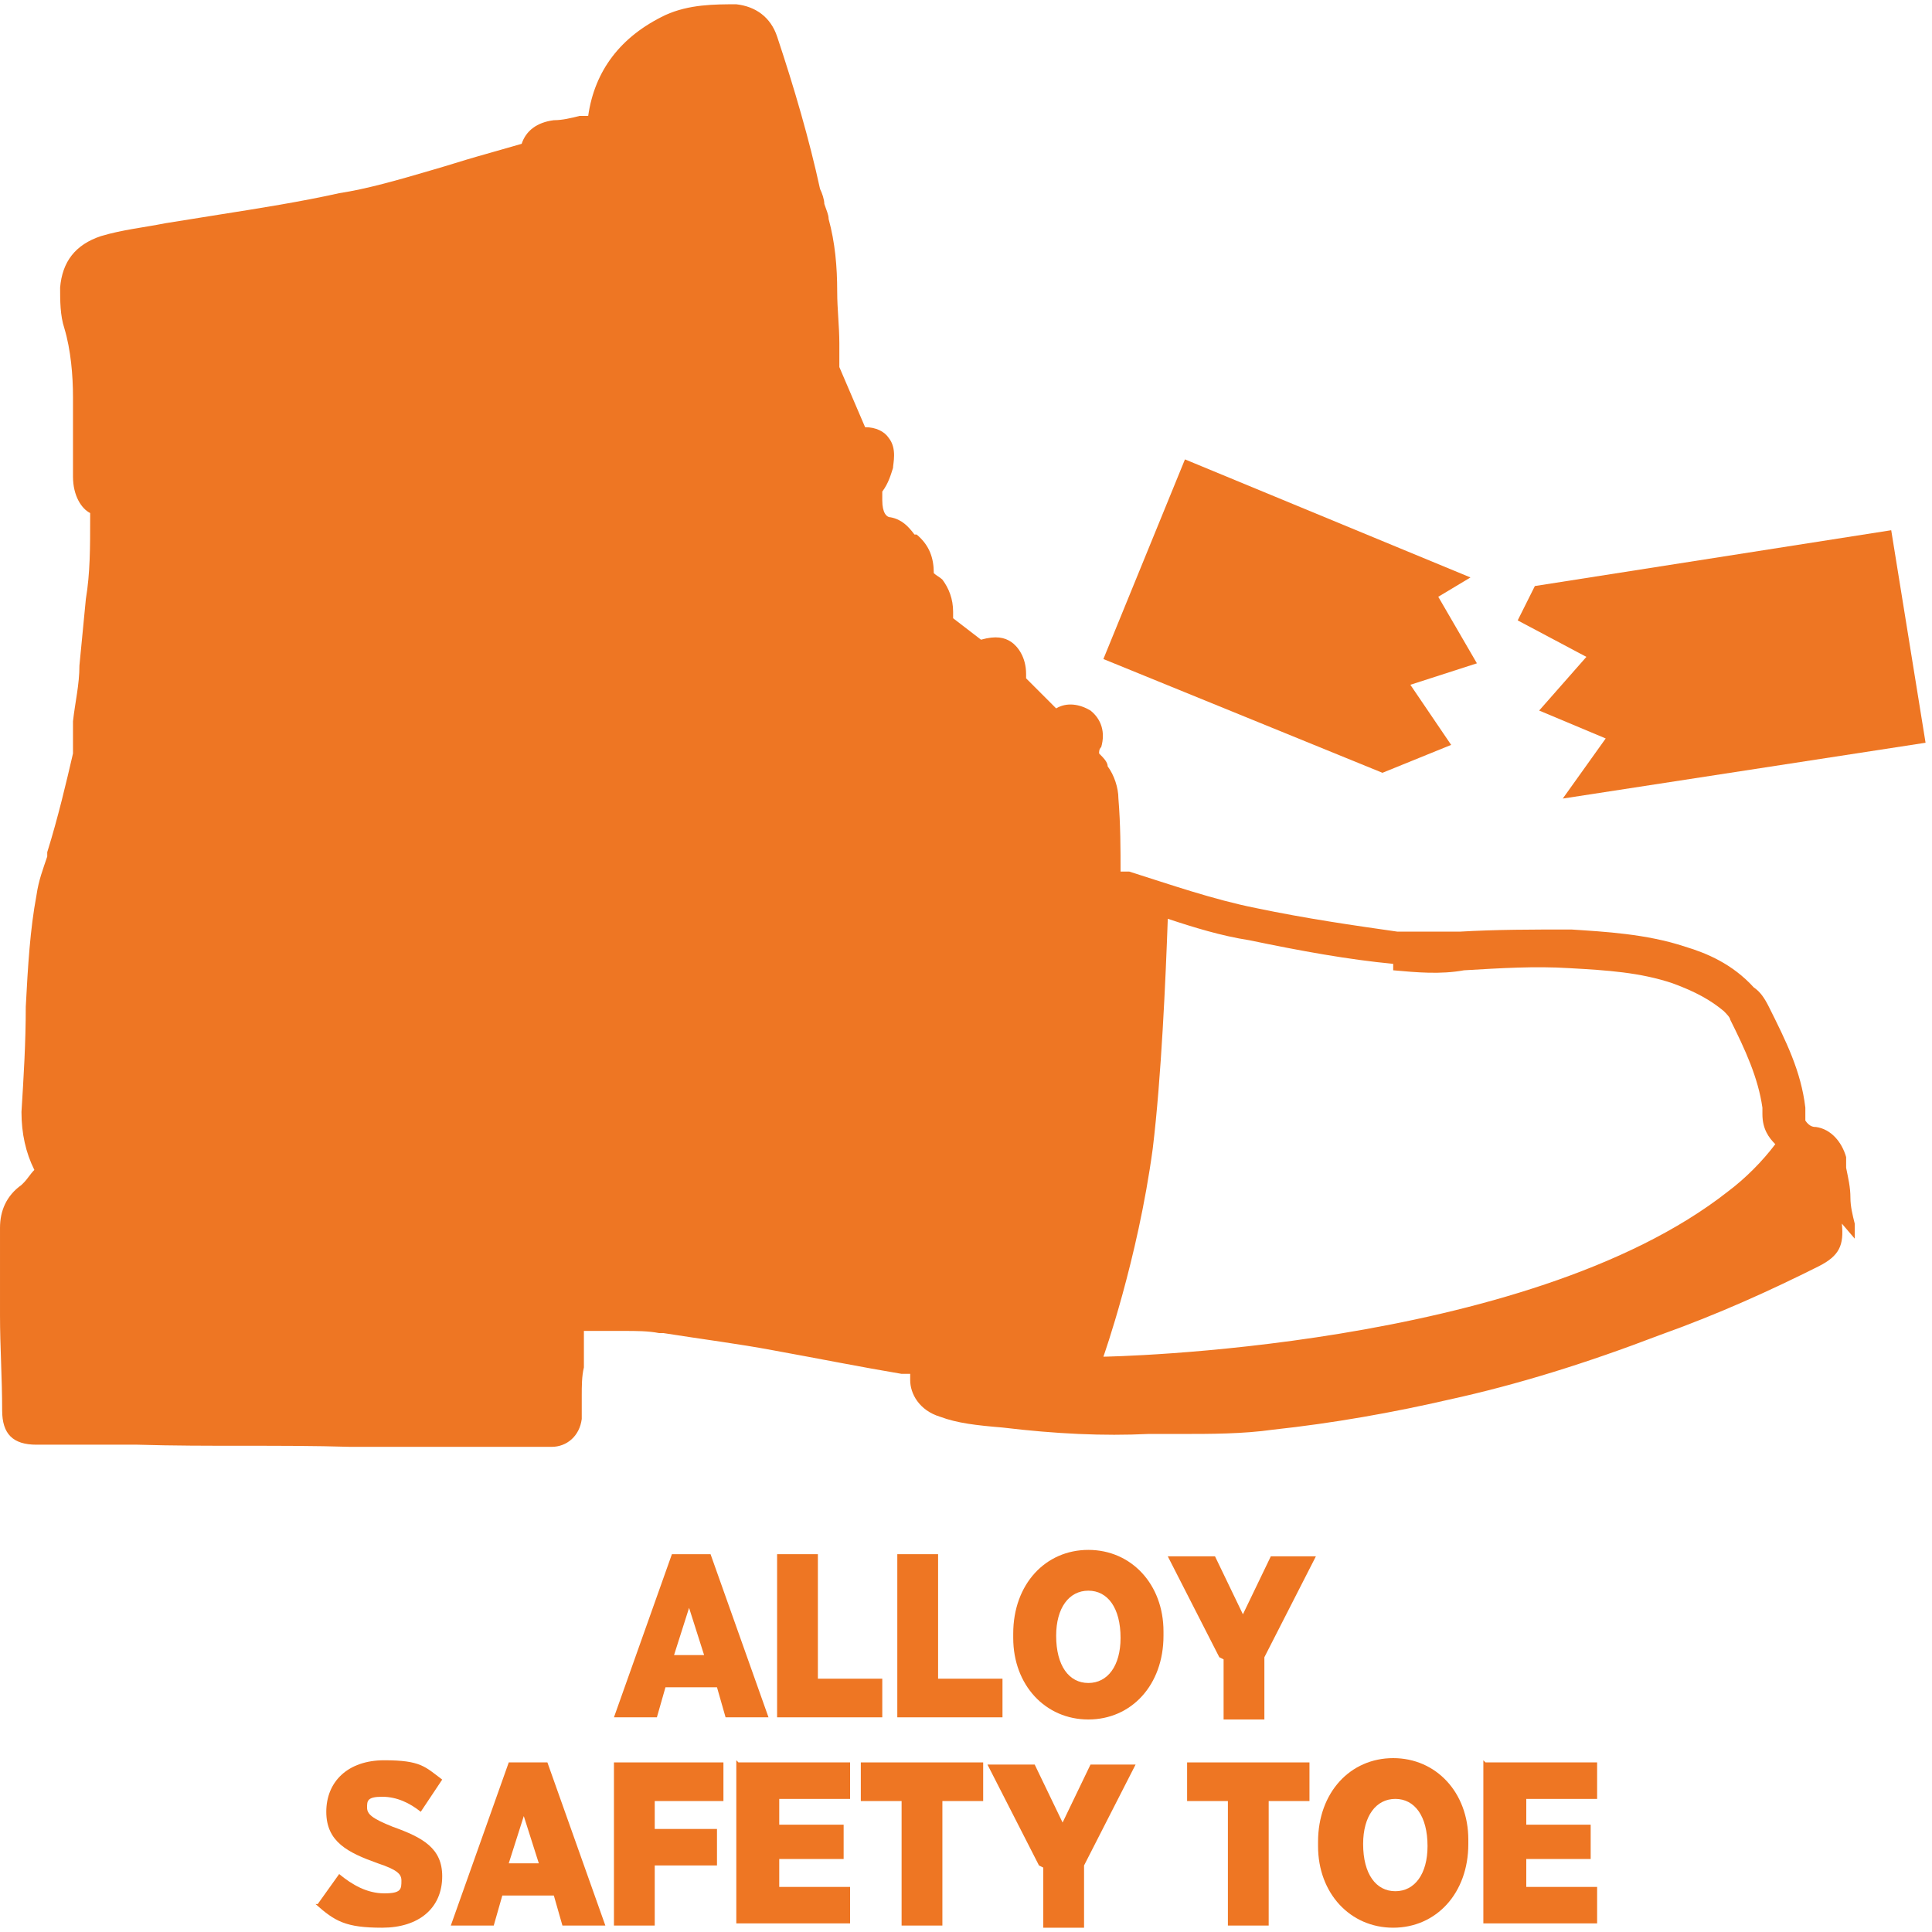
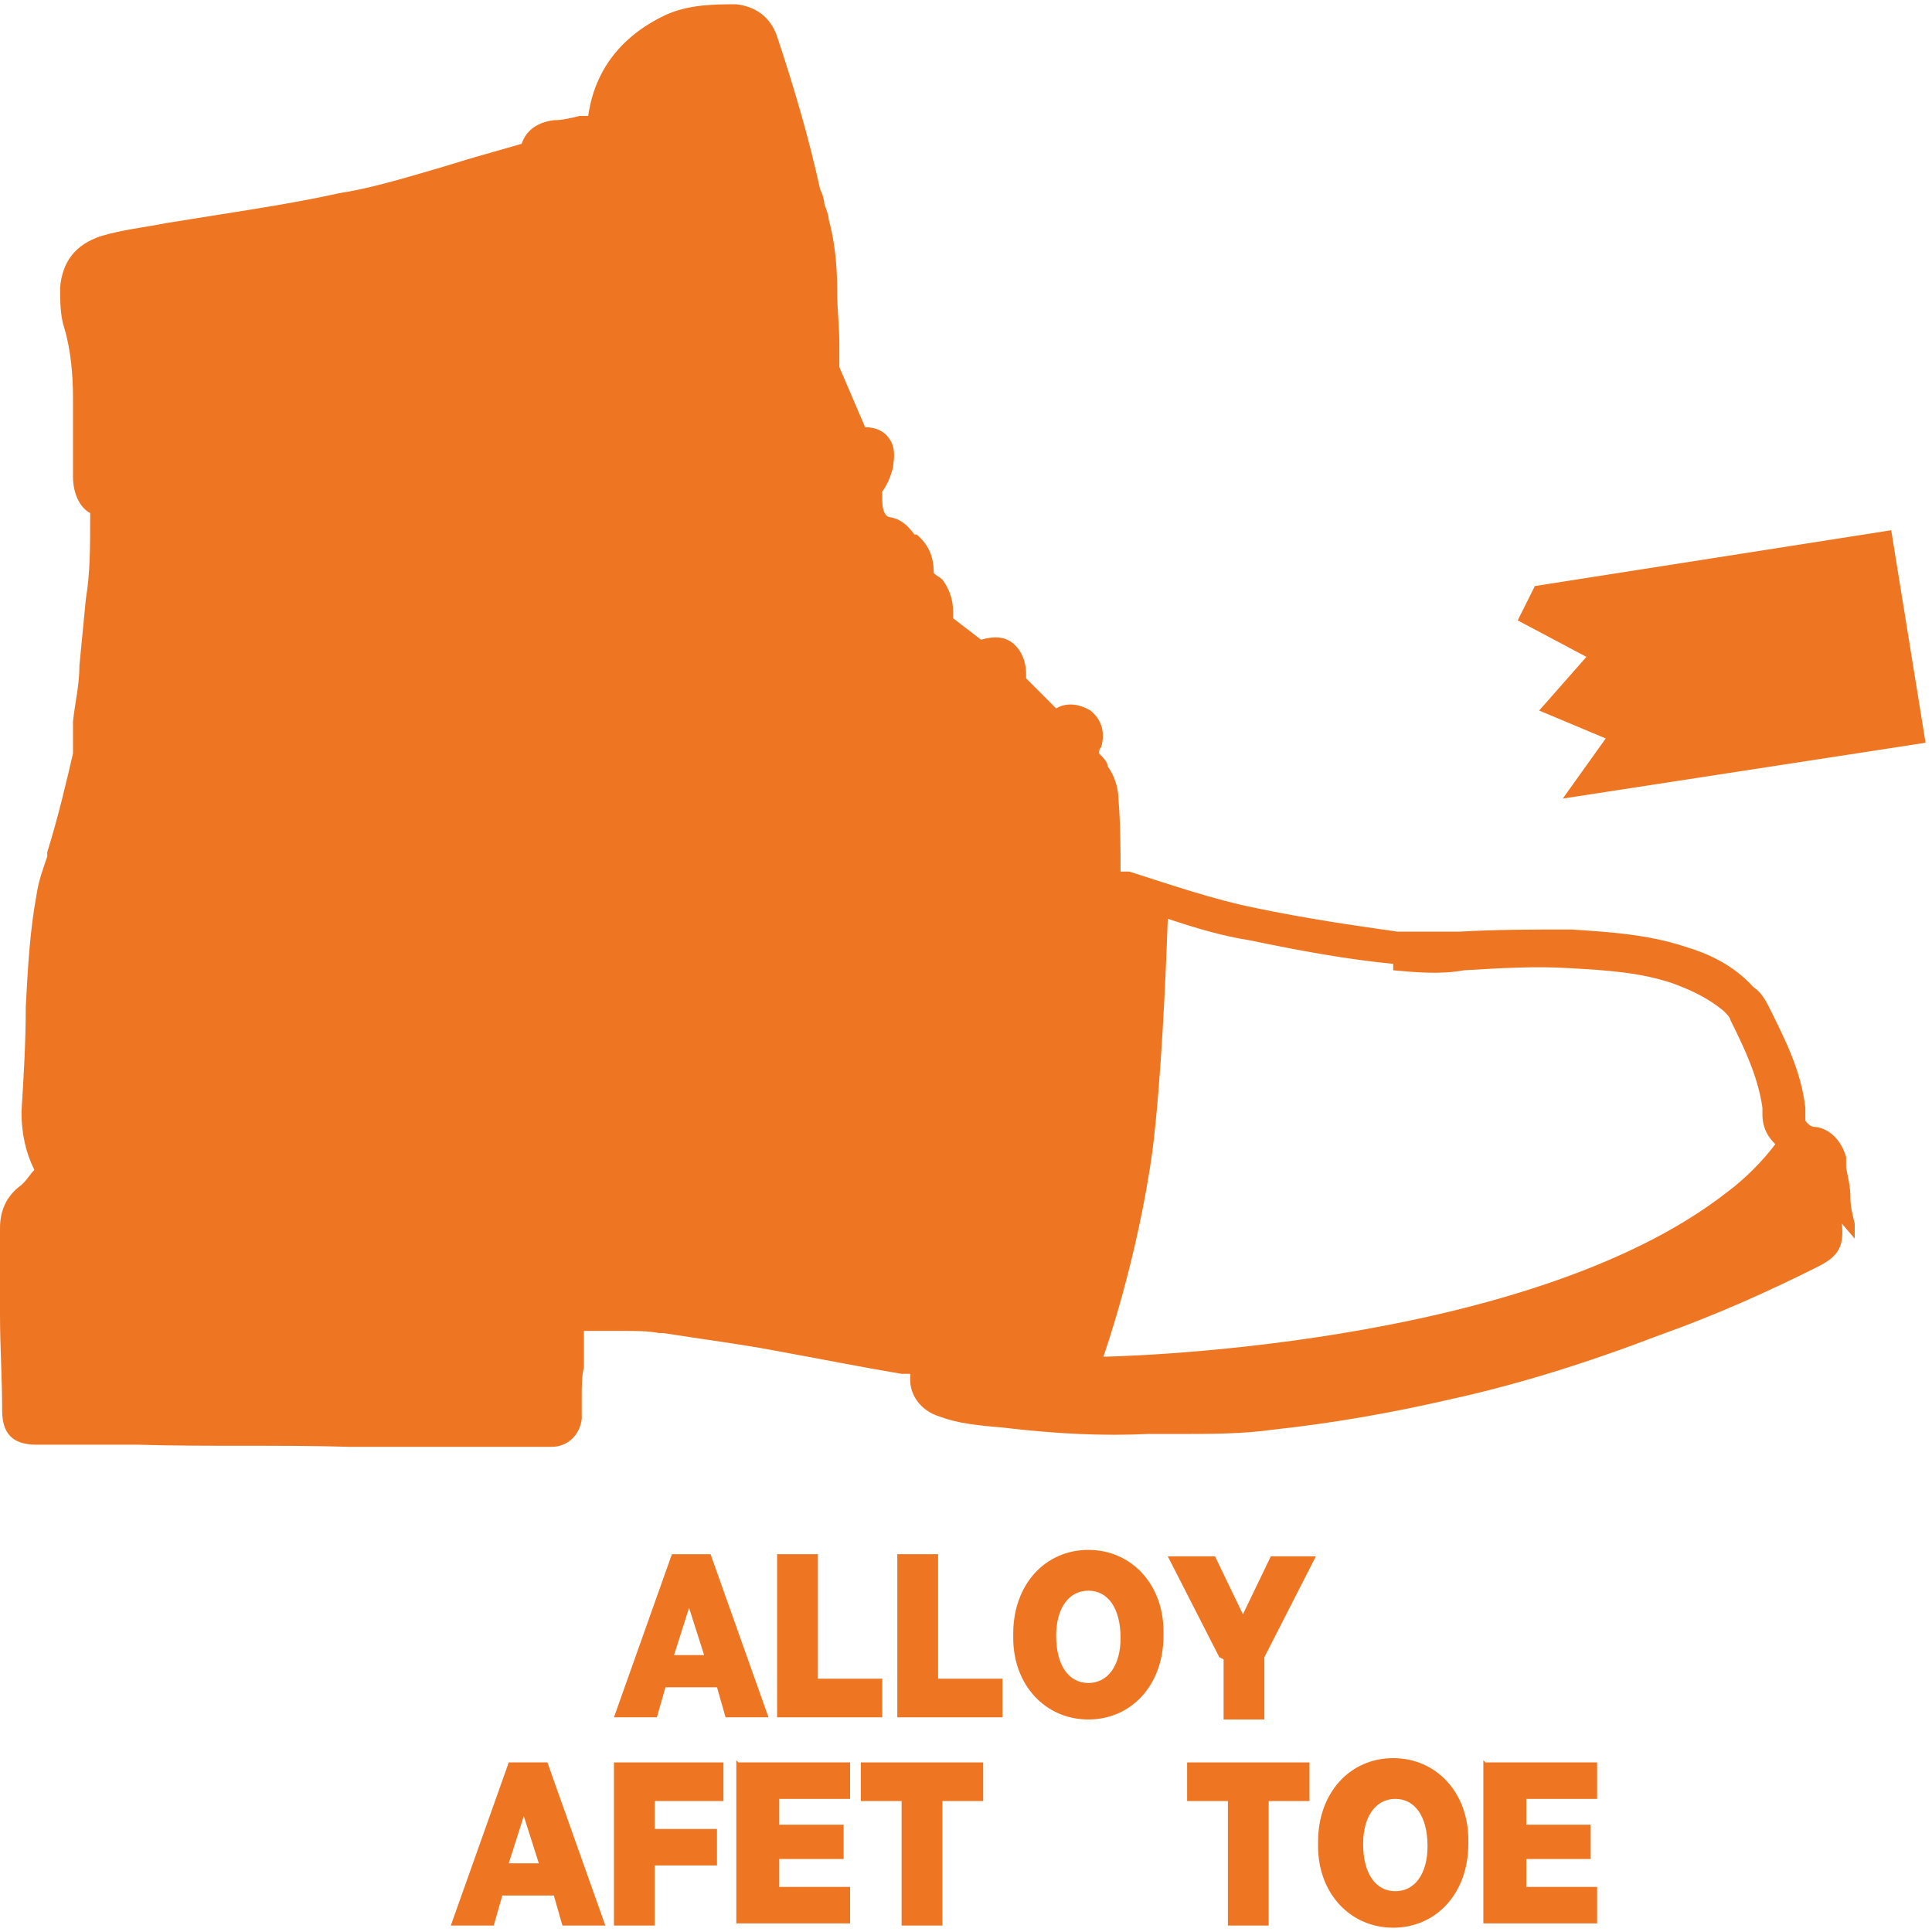
<svg xmlns="http://www.w3.org/2000/svg" id="Layer_1" version="1.1" viewBox="0 0 90 90">
  <defs>
    <style>
      .st0 {
        fill: none;
      }

      .st1 {
        fill: #ee7623;
      }
    </style>
  </defs>
  <g>
    <path class="st1" d="M31.1,72.4h2l2.7,7.6h-2l-.4-1.4h-2.4l-.4,1.4h-2l2.7-7.6ZM32.8,77.1l-.7-2.2-.7,2.2h1.4Z" />
    <path class="st1" d="M36.2,72.4h1.9v5.8h3v1.8h-4.9v-7.6Z" />
    <path class="st1" d="M41.8,72.4h1.9v5.8h3v1.8h-4.9v-7.6Z" />
    <path class="st1" d="M47.2,76.3v-.2c0-2.3,1.5-3.9,3.5-3.9s3.5,1.6,3.5,3.8v.2c0,2.3-1.5,3.9-3.5,3.9s-3.5-1.6-3.5-3.8ZM52.2,76.3h0c0-1.4-.6-2.2-1.5-2.2s-1.5.8-1.5,2.1h0c0,1.4.6,2.2,1.5,2.2s1.5-.8,1.5-2.1Z" />
    <path class="st1" d="M56.8,77.2l-2.4-4.7h2.2l1.3,2.7,1.3-2.7h2.1l-2.4,4.7v2.9h-1.9v-2.8Z" />
-     <path class="st1" d="M14.8,88.7l1-1.4c.6.5,1.3.9,2.1.9s.8-.2.8-.6h0c0-.3-.2-.5-1.1-.8-1.4-.5-2.4-1-2.4-2.4h0c0-1.4,1-2.4,2.7-2.4s1.9.3,2.7.9l-1,1.5c-.5-.4-1.1-.7-1.8-.7s-.7.2-.7.5h0c0,.3.2.5,1.2.9,1.4.5,2.3,1,2.3,2.3h0c0,1.5-1.1,2.4-2.8,2.4s-2.2-.3-3.1-1.1Z" />
    <path class="st1" d="M23.5,82.1h2l2.7,7.6h-2l-.4-1.4h-2.4l-.4,1.4h-2l2.7-7.6ZM25.1,86.8l-.7-2.2-.7,2.2h1.4Z" />
    <path class="st1" d="M28.6,82.1h5.1v1.8h-3.2v1.3h2.9v1.7h-2.9v2.8h-1.9v-7.6Z" />
    <path class="st1" d="M34.4,82.1h5.2v1.7h-3.3v1.2h3v1.6h-3v1.3h3.3v1.7h-5.3v-7.6Z" />
    <path class="st1" d="M42,83.9h-1.9v-1.8h5.7v1.8h-1.9v5.8h-1.9v-5.8Z" />
-     <path class="st1" d="M48.4,86.9l-2.4-4.7h2.2l1.3,2.7,1.3-2.7h2.1l-2.4,4.7v2.9h-1.9v-2.8Z" />
    <path class="st1" d="M57.2,83.9h-1.9v-1.8h5.7v1.8h-1.9v5.8h-1.9v-5.8Z" />
    <path class="st1" d="M61.4,86v-.2c0-2.3,1.5-3.9,3.5-3.9s3.5,1.6,3.5,3.8v.2c0,2.3-1.5,3.9-3.5,3.9s-3.5-1.6-3.5-3.8ZM66.5,86h0c0-1.4-.6-2.2-1.5-2.2s-1.5.8-1.5,2.1h0c0,1.4.6,2.2,1.5,2.2s1.5-.8,1.5-2.1Z" />
    <path class="st1" d="M69.2,82.1h5.2v1.7h-3.3v1.2h3v1.6h-3v1.3h3.3v1.7h-5.3v-7.6Z" />
  </g>
-   <polygon class="st1" points="67.6 34.7 65.7 31.9 68.8 30.9 67 27.8 68.5 26.9 55.2 21.4 51.4 30.7 64.4 36 67.6 34.7" />
  <polygon class="st1" points="71.5 27.3 70.7 28.9 73.9 30.6 71.7 33.1 74.8 34.4 72.8 37.2 89.7 34.6 88.1 24.7 71.5 27.3" />
  <path class="st1" d="M86.4,57.7v-.7c-.1-.4-.2-.8-.2-1.2,0-.5-.1-.9-.2-1.4v-.5c-.2-.7-.7-1.3-1.4-1.4-.1,0-.3,0-.5-.3,0,0,0,0,0,0,0-.2,0-.3,0-.6-.2-1.7-.9-3.1-1.7-4.7-.2-.4-.4-.7-.7-.9-1-1.1-2.2-1.6-3.2-1.9-1.8-.6-3.8-.7-5.3-.8-1.8,0-3.5,0-5.2.1-.9,0-1.9,0-2.9,0-2.1-.3-4.2-.6-6.6-1.1-2-.4-4-1.1-5.9-1.7h-.4c0-1,0-2.2-.1-3.4,0-.5-.2-1.1-.5-1.5,0-.2-.2-.4-.4-.6,0-.1,0-.2.1-.3.2-.7,0-1.3-.5-1.7-.5-.3-1.1-.4-1.6-.1l-1.4-1.4c0,0,0,0,0-.2,0-.8-.4-1.3-.7-1.5-.3-.2-.7-.3-1.4-.1l-1.3-1c0,0,0-.2,0-.3,0-.6-.2-1.1-.5-1.5-.1-.1-.3-.2-.4-.3,0-.7-.2-1.3-.8-1.8h-.1c-.3-.4-.6-.7-1.1-.8-.2,0-.4-.2-.4-.8,0-.1,0-.3,0-.4.3-.4.4-.8.5-1.1,0-.2.2-.9-.2-1.4-.2-.3-.6-.5-1.1-.5-.3-.7-.6-1.4-.9-2.1l-.3-.7c0-.4,0-.7,0-1.1,0-.8-.1-1.6-.1-2.4,0-1.2-.1-2.3-.4-3.4,0-.2-.1-.4-.2-.7,0-.2-.1-.5-.2-.7-.5-2.3-1.2-4.7-2-7.1-.3-.9-1-1.4-1.9-1.5-1,0-2.2,0-3.3.5-2.1,1-3.3,2.6-3.6,4.7h-.4c-.4.1-.8.2-1.2.2-.8.1-1.3.5-1.5,1.1-.7.2-1.4.4-2.1.6-.7.2-1.3.4-2,.6-1.7.5-3.1.9-4.4,1.1-1.8.4-3.7.7-5.6,1l-2.5.4c-1,.2-2,.3-3,.6-1.2.4-1.8,1.2-1.9,2.4,0,.6,0,1.3.2,1.9.3,1,.4,2.2.4,3.2,0,.4,0,.8,0,1.2,0,.8,0,1.6,0,2.5,0,.9.4,1.5.8,1.7,0,0,0,0,0,.2,0,1.4,0,2.6-.2,3.8-.1,1-.2,2.1-.3,3.1,0,.9-.2,1.7-.3,2.6,0,.2,0,.5,0,.7,0,.3,0,.6,0,.8-.3,1.3-.7,3-1.2,4.6v.2c-.2.6-.4,1.1-.5,1.8-.3,1.6-.4,3.3-.5,5.2,0,1.7-.1,3.3-.2,4.9,0,1,.2,1.9.6,2.7-.2.2-.3.4-.5.6,0,0,0,0-.1.1-.7.5-1,1.2-1,2,0,.6,0,1.3,0,1.9,0,.7,0,1.4,0,2.2,0,1.4.1,2.9.1,4.4h0c0,1.1.5,1.6,1.6,1.6.6,0,1.1,0,1.7,0,1,0,2,0,3,0,3.3.1,6.6,0,9.9.1,1.4,0,2.8,0,4.2,0s1.4,0,2,0c.9,0,1.8,0,2.8,0h.4c.7,0,1.3-.5,1.4-1.3,0-.1,0-.2,0-.4v-.7c0-.4,0-.9.1-1.3,0-.6,0-1.1,0-1.7.2,0,.4,0,.5,0,.1,0,.3,0,.4,0,.3,0,.6,0,1,0,.5,0,1.1,0,1.6.1h.2c1.9.3,3.5.5,5.1.8,2.2.4,4.2.8,6,1.1.1,0,.3,0,.4,0,0,.1,0,.2,0,.3,0,.6.4,1.4,1.4,1.7.8.3,1.7.4,2.9.5,2.5.3,4.7.4,6.8.3.5,0,1,0,1.5,0,1.4,0,2.9,0,4.3-.2,2.8-.3,5.6-.8,8.2-1.4,3.2-.7,6.4-1.7,9.8-3,2.8-1,5.2-2.1,7.4-3.2,1-.5,1.2-1,1.1-2ZM64.9,45.2c1.1.1,2.2.2,3.3,0,1.7-.1,3.3-.2,4.9-.1,1.8.1,3.3.2,4.8.7,1.1.4,1.8.8,2.4,1.3.1.1.3.3.3.4.7,1.4,1.3,2.7,1.5,4.1h0c0,.2,0,.2,0,.3,0,.7.3,1.1.6,1.4-.6.8-1.4,1.6-2.2,2.2-9.4,7.4-29.1,7.7-29.1,7.7,0,0,1.6-4.5,2.3-9.7.4-3.3.6-7.9.7-10.7,1.2.4,2.5.8,3.8,1,2.4.5,4.6.9,6.7,1.1Z" />
  <path class="st0" d="M53.7,53.7c-.6,5.2-2.3,9.7-2.3,9.7,0,0,19.7-.3,29.1-7.7.8-.6,1.6-1.4,2.2-2.2-.3-.3-.6-.7-.6-1.4,0,0,0,0,0-.1h0c-.2-1.5-.8-2.8-1.5-4.2,0-.1-.2-.3-.3-.4-.5-.6-1.2-1-2.4-1.3-1.5-.5-3-.6-4.8-.7-1.6,0-3.3,0-4.9.1-1.1,0-2.2,0-3.3,0-2.1-.3-4.3-.7-6.7-1.1-1.3-.3-2.6-.6-3.8-1,0,2.8-.3,7.3-.7,10.7Z" />
</svg>